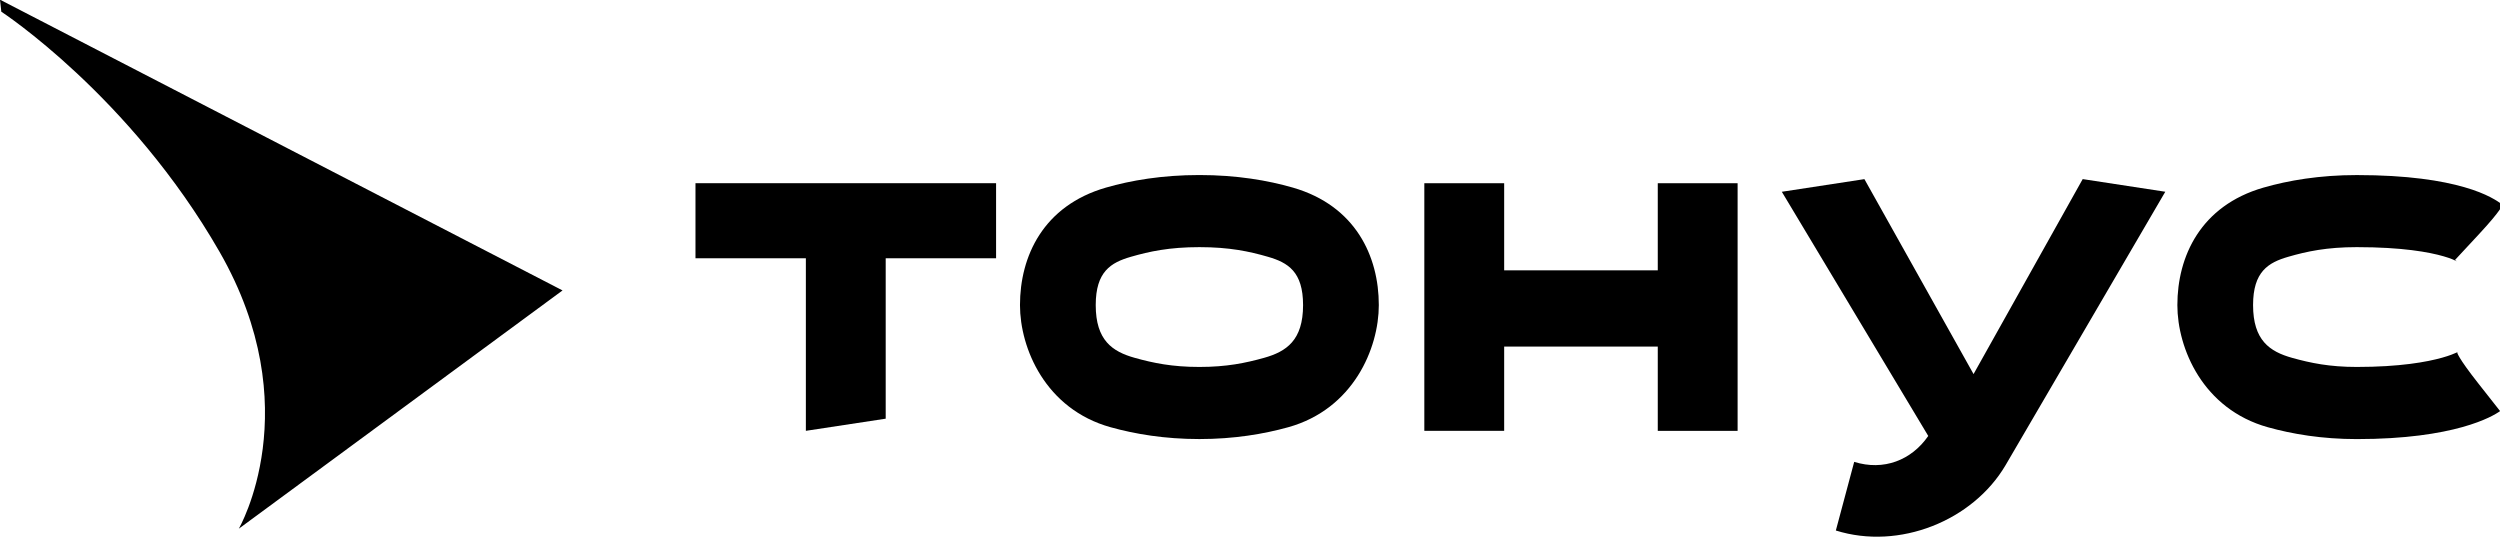
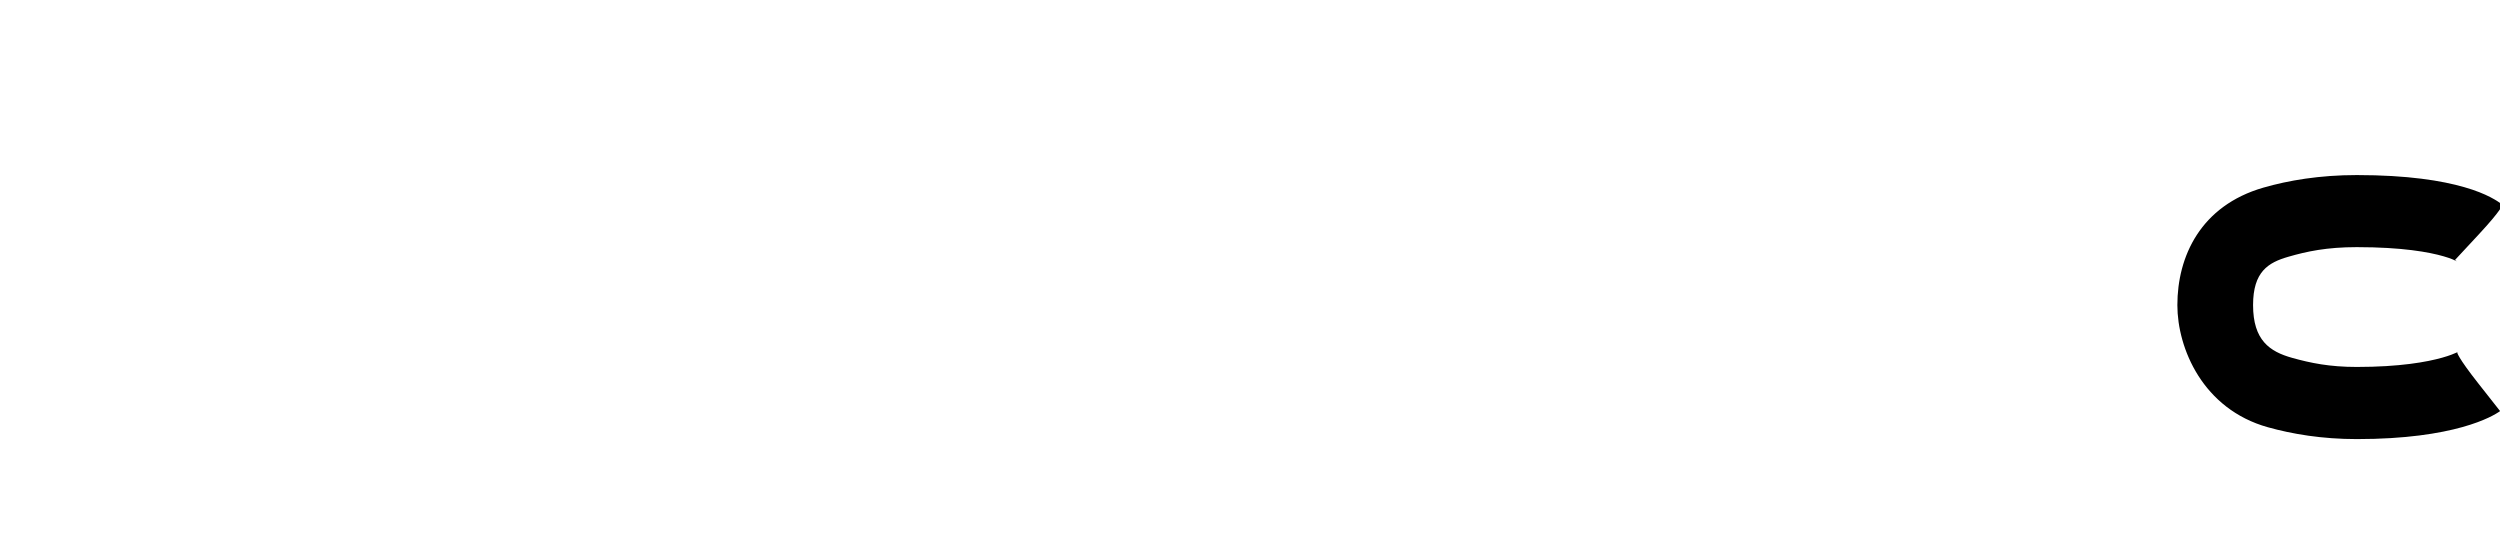
<svg xmlns="http://www.w3.org/2000/svg" width="708" height="152" viewBox="0 0 708 152">
  <g id="g1">
    <g id="g2">
      <g id="g3">
-         <path id="path1" fill="#000000" stroke="none" d="M 469.48 98.15 L 469.48 122.02 L 492.09 122.02 L 492.09 51.89 L 469.48 51.89 L 469.48 76.56 L 425.98 76.56 L 425.98 51.89 L 403.37 51.89 L 403.37 122.01 L 425.98 122.01 L 425.98 98.15 L 469.48 98.15 Z" />
-         <path id="path2" fill="#000000" stroke="none" d="M 196.96 73.14 L 196.96 51.89 L 282.09 51.89 L 282.09 73.14 L 250.83 73.14 L 250.83 118.57 L 228.22 122.01 L 228.22 73.14 L 196.96 73.14 Z" />
-         <path id="path3" fill="#000000" fill-rule="evenodd" stroke="none" d="M 339.67 124.34 C 329.85 124.34 321.42 122.92 314.51 120.99 C 296.07 115.85 288.86 98.64 288.86 86.4 C 288.86 72.61 295.42 58.27 313.2 53.13 C 320.28 51.09 329.1 49.57 339.67 49.57 C 350.24 49.57 359.06 51.09 366.14 53.13 C 383.92 58.27 390.48 72.61 390.48 86.4 C 390.48 98.64 383.27 115.85 364.83 120.99 C 357.92 122.91 349.49 124.34 339.67 124.34 Z M 339.67 69.99 C 348.16 69.99 353.83 71.2 359.07 72.72 C 364.74 74.36 369.03 76.92 369.03 86.4 C 369.03 96.38 364.32 99.57 357.95 101.35 C 352.75 102.8 347.39 103.92 339.67 103.92 C 331.94 103.92 326.59 102.8 321.39 101.35 C 315.01 99.57 310.31 96.38 310.31 86.4 C 310.31 76.91 314.6 74.36 320.28 72.72 C 325.51 71.21 331.17 69.99 339.67 69.99 Z" />
-         <path id="path4" fill="#000000" stroke="none" d="M 519.91 150.24 C 537.89 155.88 558.71 147.46 567.96 131.77 L 613.21 54.3 L 589.82 50.72 L 558.91 105.94 L 528 50.73 L 504.61 54.31 L 546.08 123.46 C 541.34 130.34 533.44 133.41 525.11 130.8 L 519.91 150.24 Z" />
        <path id="path5" fill="#000000" stroke="none" d="M 695.27 73.61 L 695.28 73.62 L 695.31 73.64 L 695.36 73.68 L 695.46 73.76 C 695.52 73.81 695.58 73.85 695.63 73.89 C 695.73 73.96 695.79 74.01 695.83 74.03 C 695.84 74.04 695.85 74.04 695.85 74.05 C 695.84 74.04 695.76 73.99 695.6 73.91 C 695.15 73.68 694.03 73.16 692.01 72.58 C 687.96 71.41 680.36 69.99 667.44 69.99 C 658.94 69.99 653.27 71.2 648.04 72.72 C 642.37 74.36 638.07 76.92 638.07 86.4 C 638.07 96.38 642.78 99.57 649.15 101.35 C 654.36 102.8 659.7 103.92 667.43 103.92 C 679.65 103.92 687.3 102.51 691.6 101.3 C 693.75 100.7 695.07 100.14 695.72 99.84 C 696.01 99.7 696.17 99.61 696.22 99.59 C 696.23 99.58 696.23 99.58 696.23 99.58 C 696.23 99.58 696.22 99.58 696.22 99.59 C 696.21 99.6 696.18 99.61 696.15 99.63 C 696.12 99.65 696.08 99.68 696.03 99.71 L 695.91 99.79 L 695.89 99.81 L 695.88 99.82 C 695.88 99.82 695.87 100.99 701.95 108.7 C 708.04 116.4 708.02 116.41 708.02 116.41 L 708.01 116.42 L 707.99 116.44 L 707.94 116.48 L 707.83 116.56 C 707.75 116.61 707.66 116.67 707.56 116.74 C 707.36 116.87 707.13 117.01 706.86 117.17 C 706.31 117.49 705.61 117.87 704.74 118.28 C 702.99 119.1 700.57 120.05 697.35 120.95 C 690.91 122.75 681.29 124.35 667.44 124.35 C 657.62 124.35 649.19 122.93 642.28 121 C 623.84 115.86 616.63 98.65 616.63 86.41 C 616.63 72.62 623.2 58.28 640.98 53.14 C 648.06 51.1 656.88 49.58 667.45 49.58 C 681.88 49.58 691.54 51.17 697.91 53.01 C 701.11 53.93 703.49 54.92 705.24 55.82 C 706.11 56.27 706.82 56.69 707.39 57.06 C 707.67 57.25 707.92 57.42 708.14 57.58 C 708.25 57.66 708.34 57.74 708.44 57.81 L 708.57 57.91 L 708.63 57.96 L 708.66 57.98 L 708.68 57.99 C 708.68 57.99 708.69 59.17 701.98 66.39 C 695.26 73.6 695.27 73.61 695.27 73.61 Z" />
-         <path id="path6" fill="#000000" fill-rule="evenodd" stroke="none" d="M 0 -0.09 L 159.31 82.25 L 67.63 149.73 C 67.63 149.73 87.52 115.46 62.16 71.29 C 36.8 27.12 0.37 3.31 0.37 3.31 L 0 -0.09 Z" />
      </g>
    </g>
  </g>
</svg>